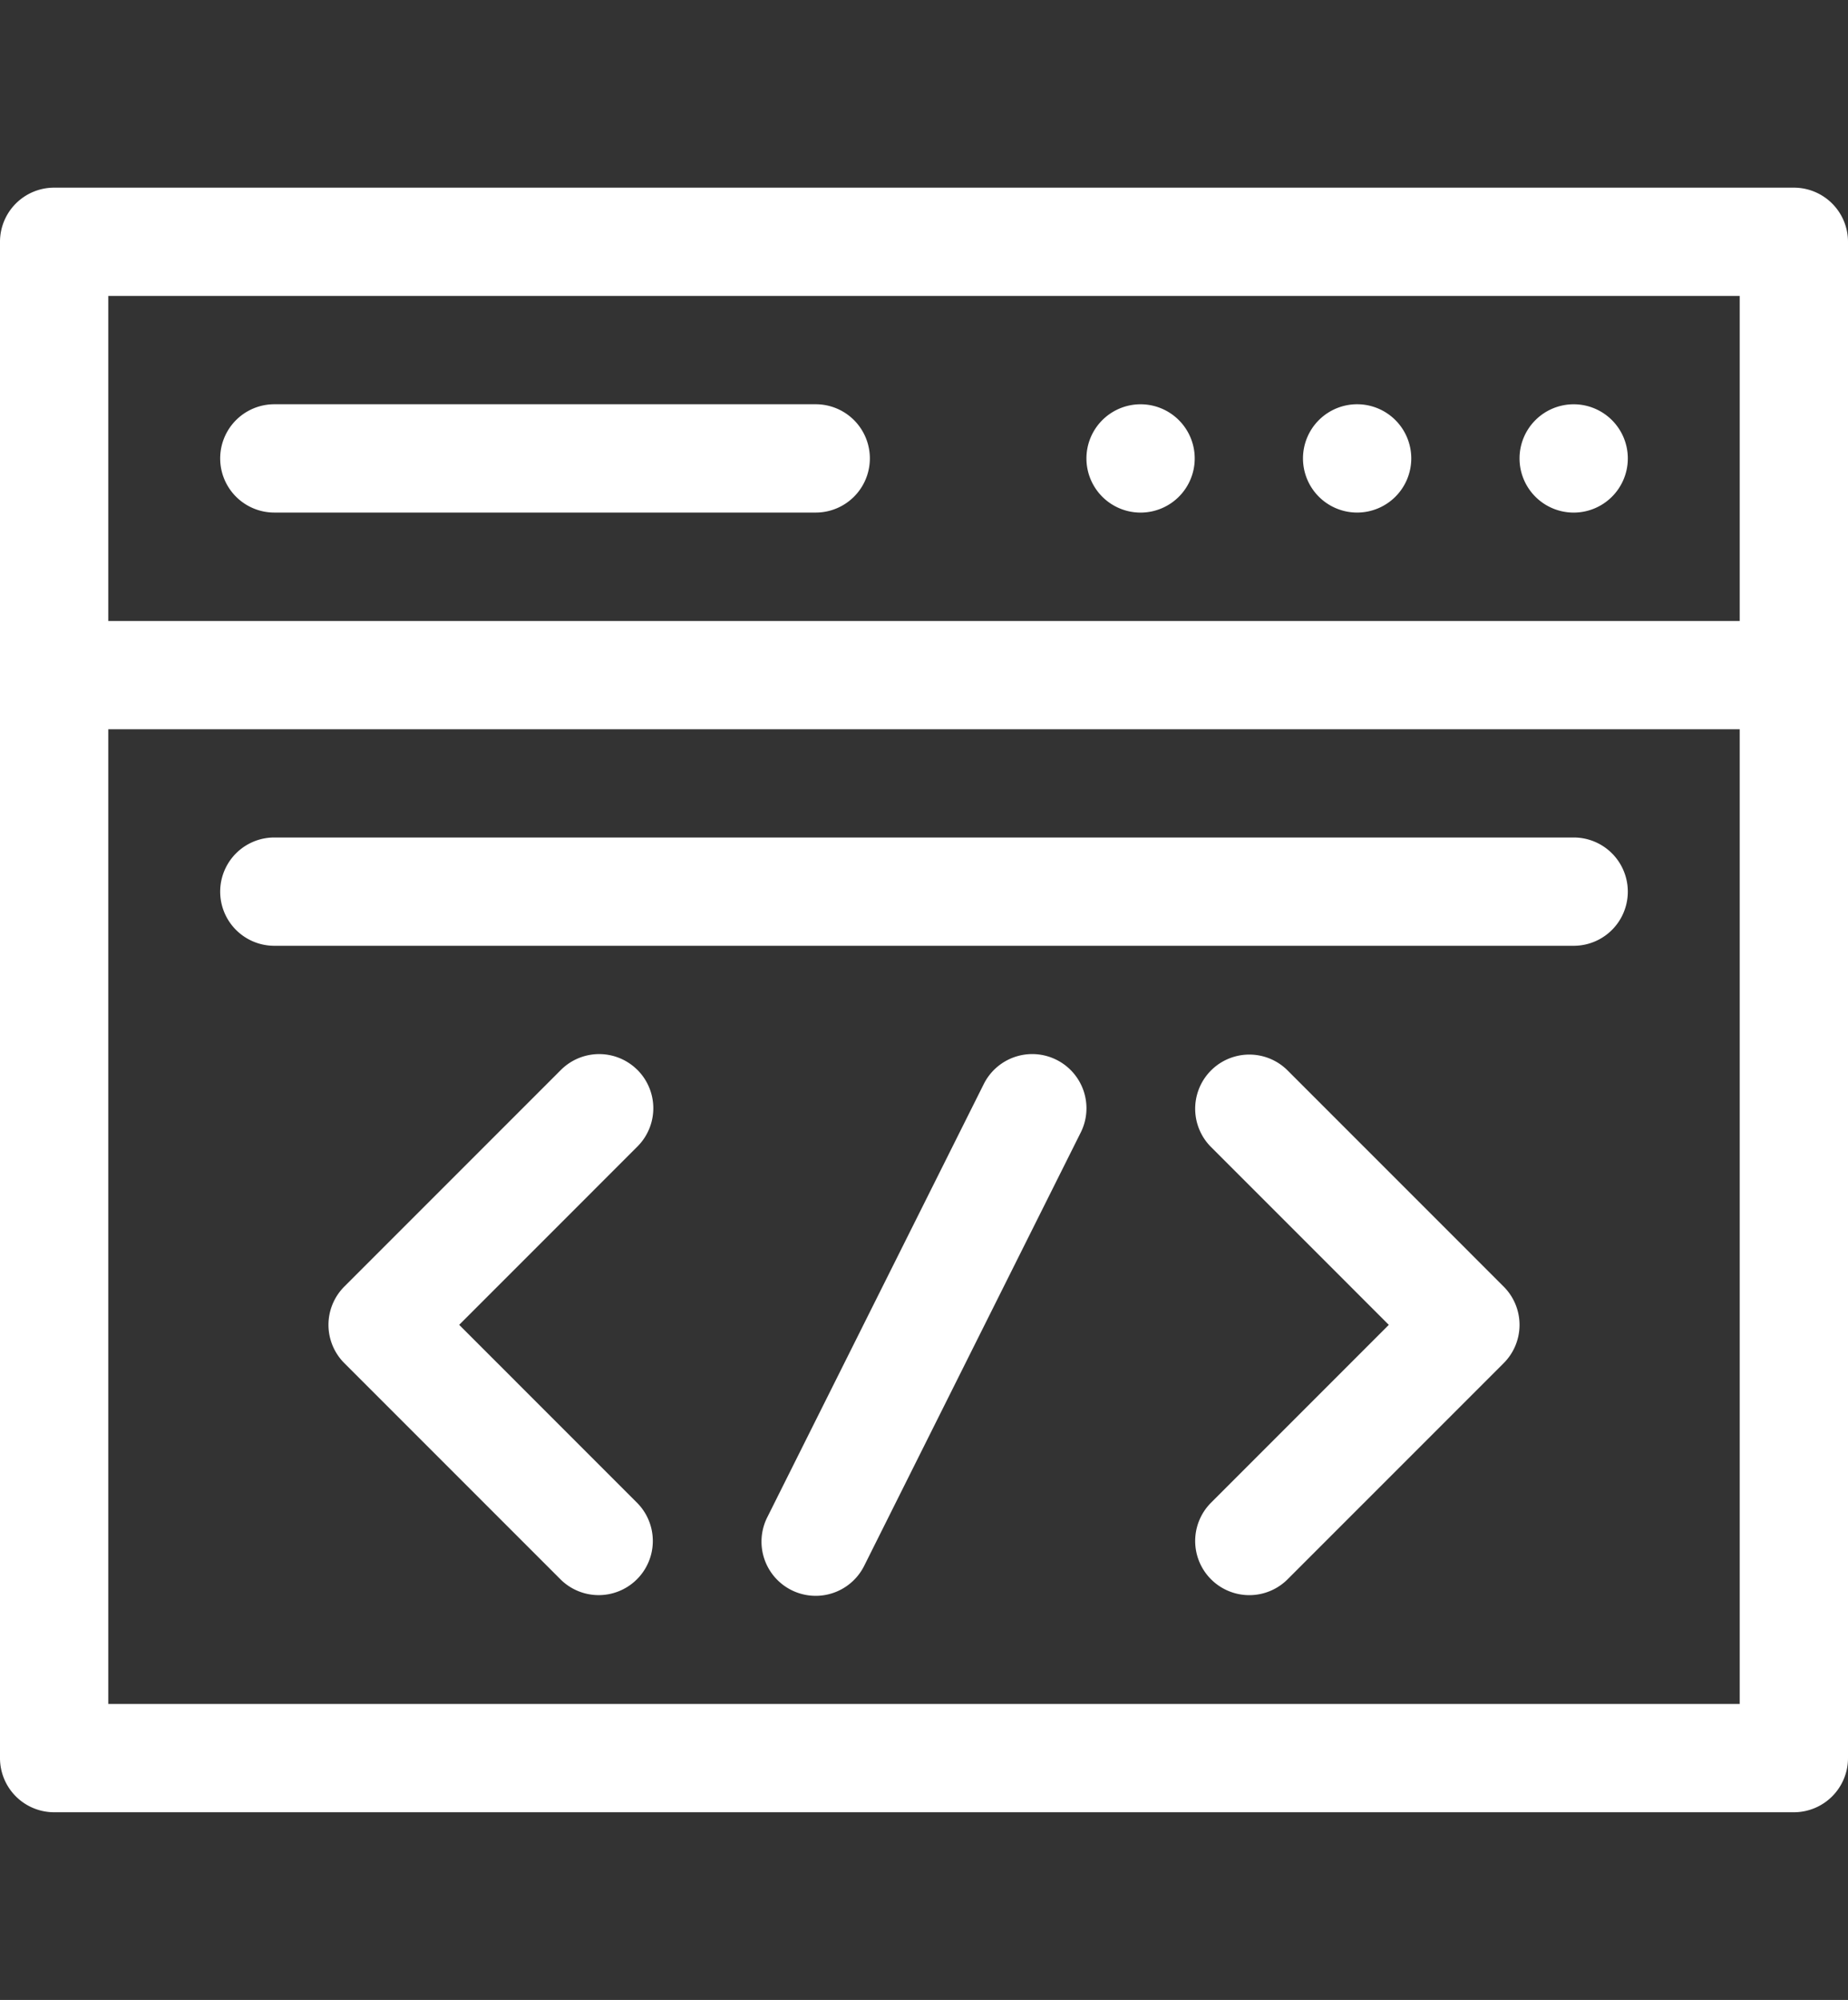
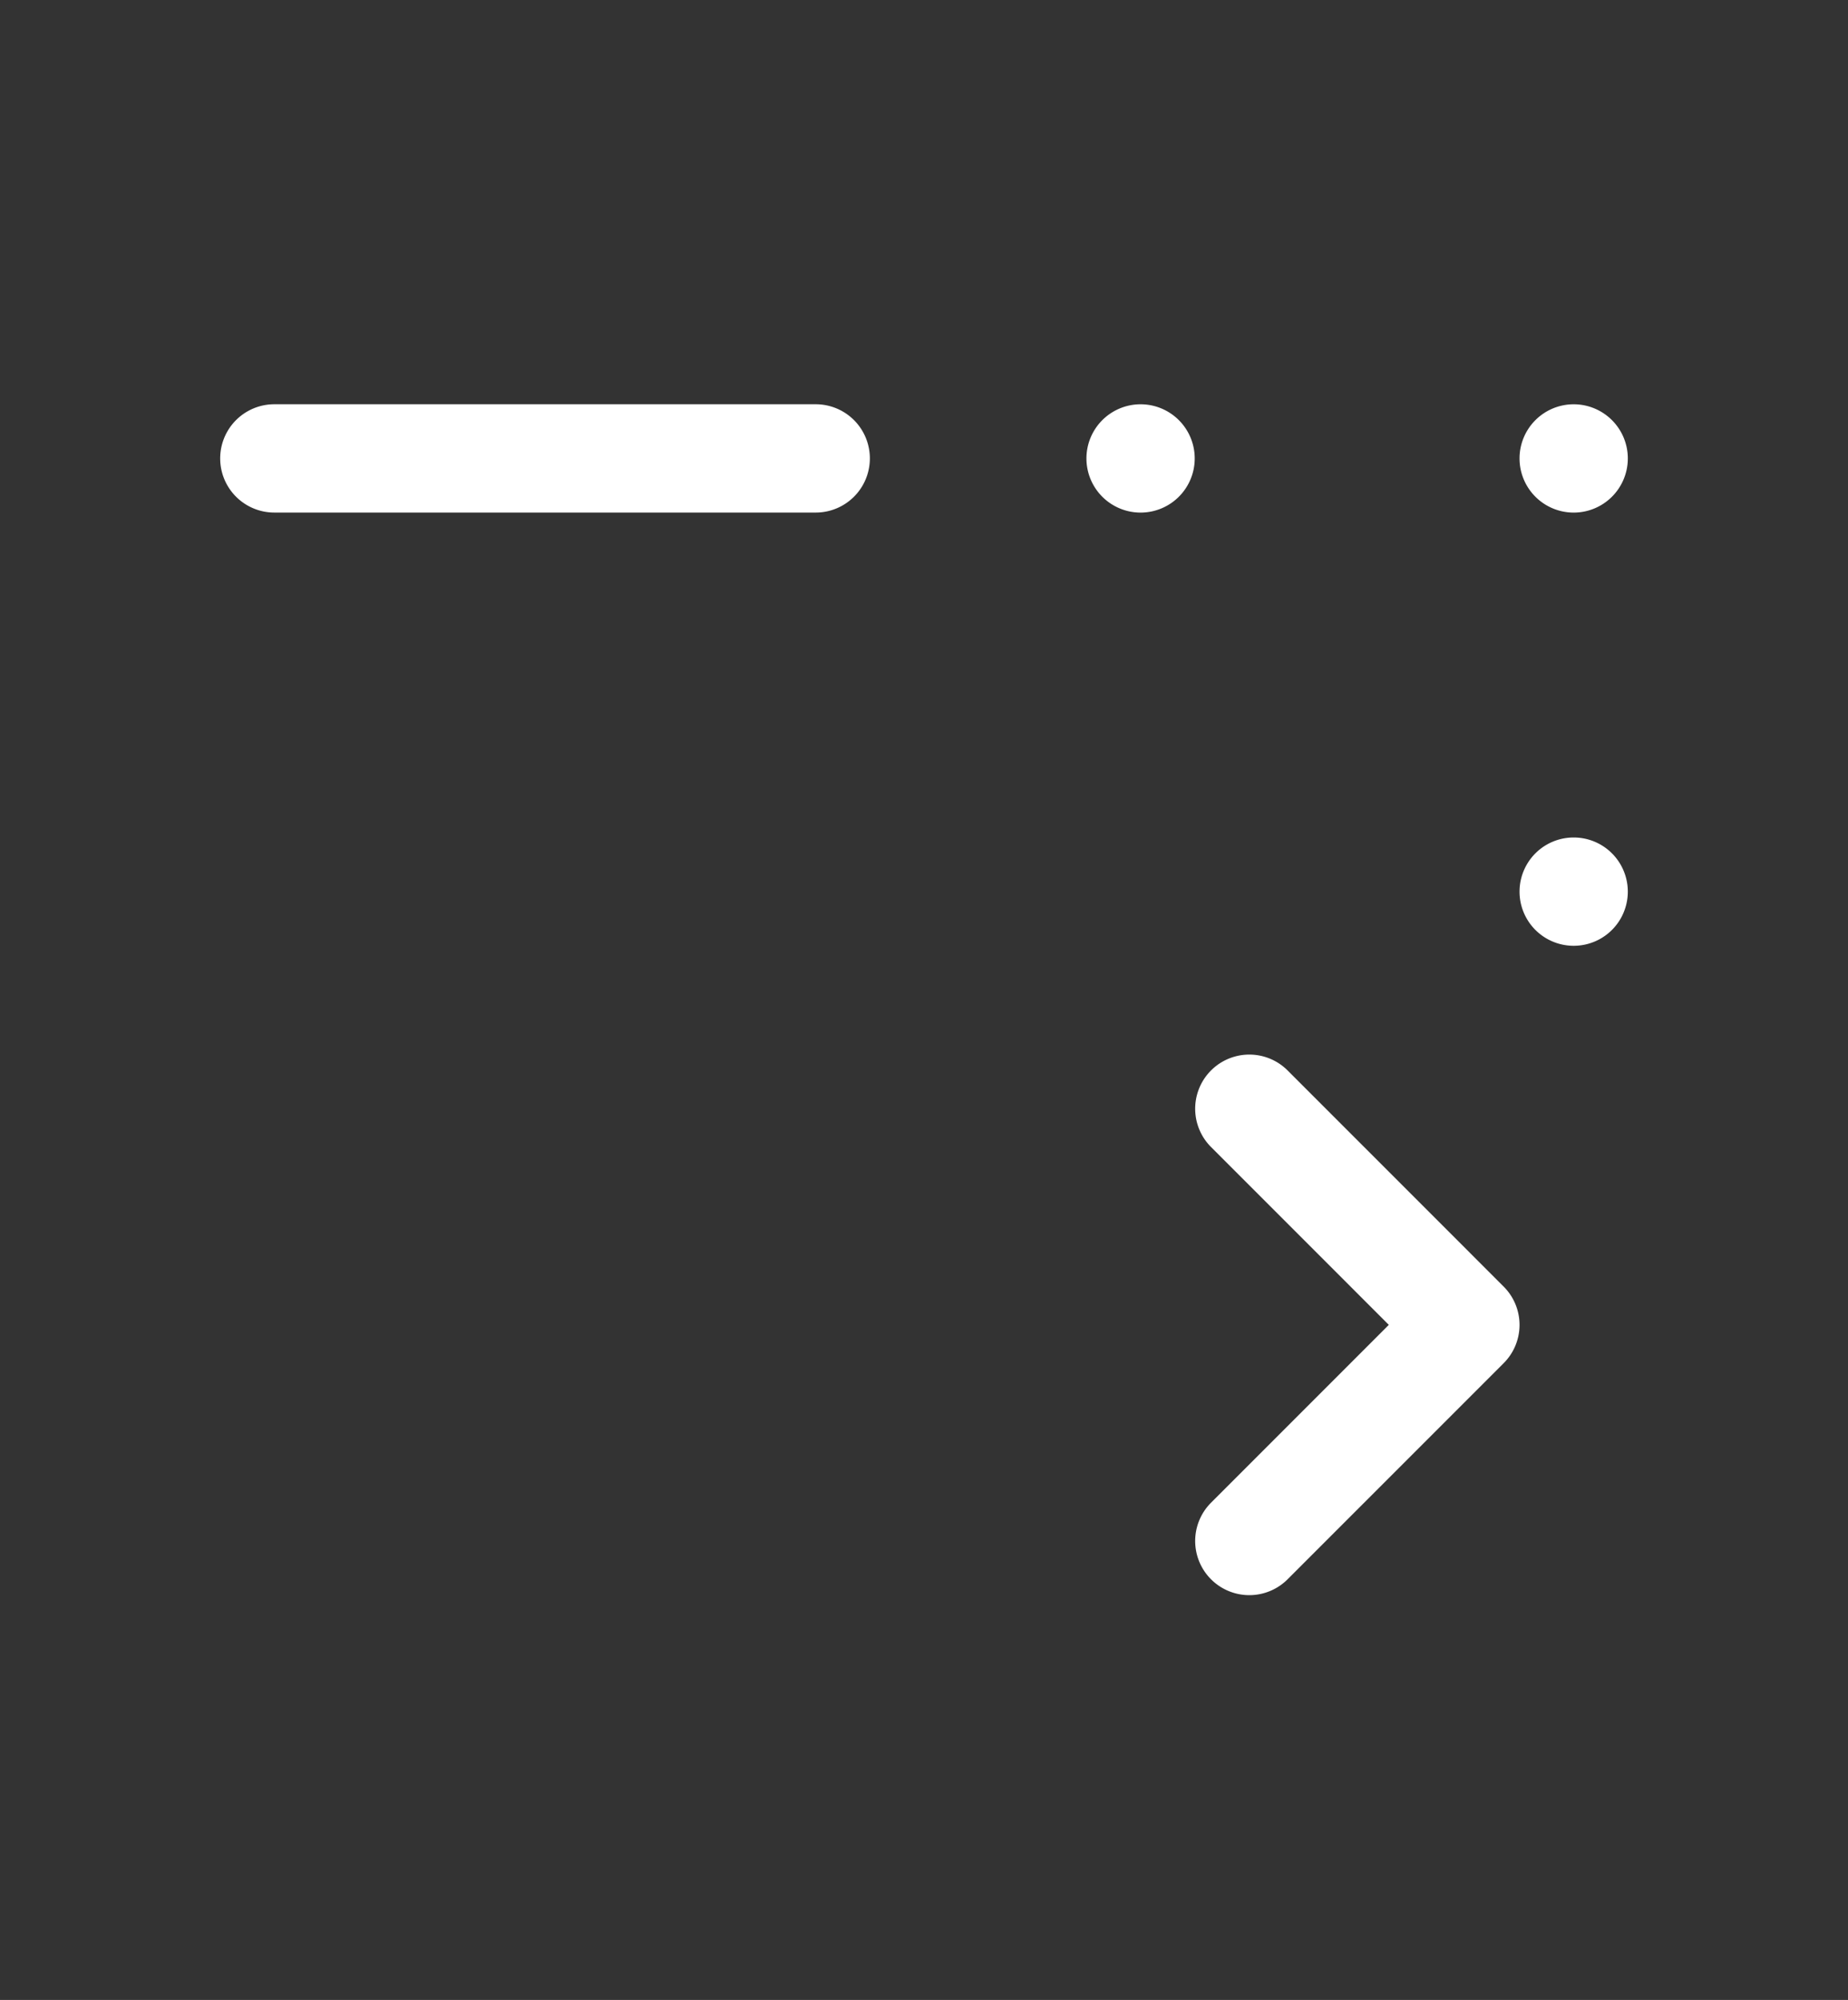
<svg xmlns="http://www.w3.org/2000/svg" width="61" height="66" viewBox="0 0 61 66">
  <rect x="0" y="0" width="61" height="66" fill="#333333" stroke="none" />
  <defs>
    <clipPath id="clip-path">
      <rect id="Rectangle_5673" data-name="Rectangle 5673" width="61" height="66" transform="translate(408 4062)" fill="#fff" stroke="#707070" stroke-width="1" />
    </clipPath>
  </defs>
  <g id="opp3" transform="translate(-408 -4062)" clip-path="url(#clip-path)">
    <g id="coding_1_" data-name="coding (1)" transform="translate(408 4068.193)">
-       <path id="Path_9744" data-name="Path 9744" d="M1.787,53.613H59.213A1.787,1.787,0,0,0,61,51.826V1.787A1.787,1.787,0,0,0,59.213,0H1.787A1.787,1.787,0,0,0,0,1.787V51.826A1.787,1.787,0,0,0,1.787,53.613ZM3.574,3.574H57.426V14.3H3.574Zm0,14.3H57.426V50.039H3.574Zm0,0" fill="#fff" />
-       <path id="Path_9745" data-name="Path 9745" d="M21.041,29.117a1.786,1.786,0,0,0-2.527,0l-7.148,7.148a1.786,1.786,0,0,0,0,2.527l7.148,7.148a1.787,1.787,0,0,0,2.527-2.527l-5.884-5.885,5.884-5.885a1.786,1.786,0,0,0,0-2.527Zm0,0" fill="#fff" />
-       <path id="Path_9746" data-name="Path 9746" d="M34.873,28.782a1.788,1.788,0,0,0-2.4.8l-7.148,14.3a1.787,1.787,0,1,0,3.2,1.6l7.148-14.3A1.787,1.787,0,0,0,34.873,28.782Zm0,0" fill="#fff" />
      <path id="Path_9747" data-name="Path 9747" d="M42.486,29.117a1.787,1.787,0,0,0-2.527,2.527l5.884,5.885-5.884,5.885a1.787,1.787,0,0,0,2.527,2.527l7.148-7.148a1.786,1.786,0,0,0,0-2.527Zm0,0" fill="#fff" />
-       <path id="Path_9748" data-name="Path 9748" d="M51.945,21.445H9.055a1.787,1.787,0,0,0,0,3.574H51.945a1.787,1.787,0,0,0,0-3.574Zm0,0" fill="#fff" />
+       <path id="Path_9748" data-name="Path 9748" d="M51.945,21.445a1.787,1.787,0,0,0,0,3.574H51.945a1.787,1.787,0,0,0,0-3.574Zm0,0" fill="#fff" />
      <path id="Path_9749" data-name="Path 9749" d="M39.436,8.936a1.787,1.787,0,1,1-1.787-1.787A1.787,1.787,0,0,1,39.436,8.936Zm0,0" fill="#fff" />
-       <path id="Path_9750" data-name="Path 9750" d="M46.584,8.936A1.787,1.787,0,1,1,44.8,7.148,1.787,1.787,0,0,1,46.584,8.936Zm0,0" fill="#fff" />
      <path id="Path_9751" data-name="Path 9751" d="M53.732,8.936a1.787,1.787,0,1,1-1.787-1.787A1.787,1.787,0,0,1,53.732,8.936Zm0,0" fill="#fff" />
      <path id="Path_9752" data-name="Path 9752" d="M26.926,7.148H9.055a1.787,1.787,0,0,0,0,3.574H26.926a1.787,1.787,0,0,0,0-3.574Zm0,0" fill="#fff" />
    </g>
  </g>
</svg>